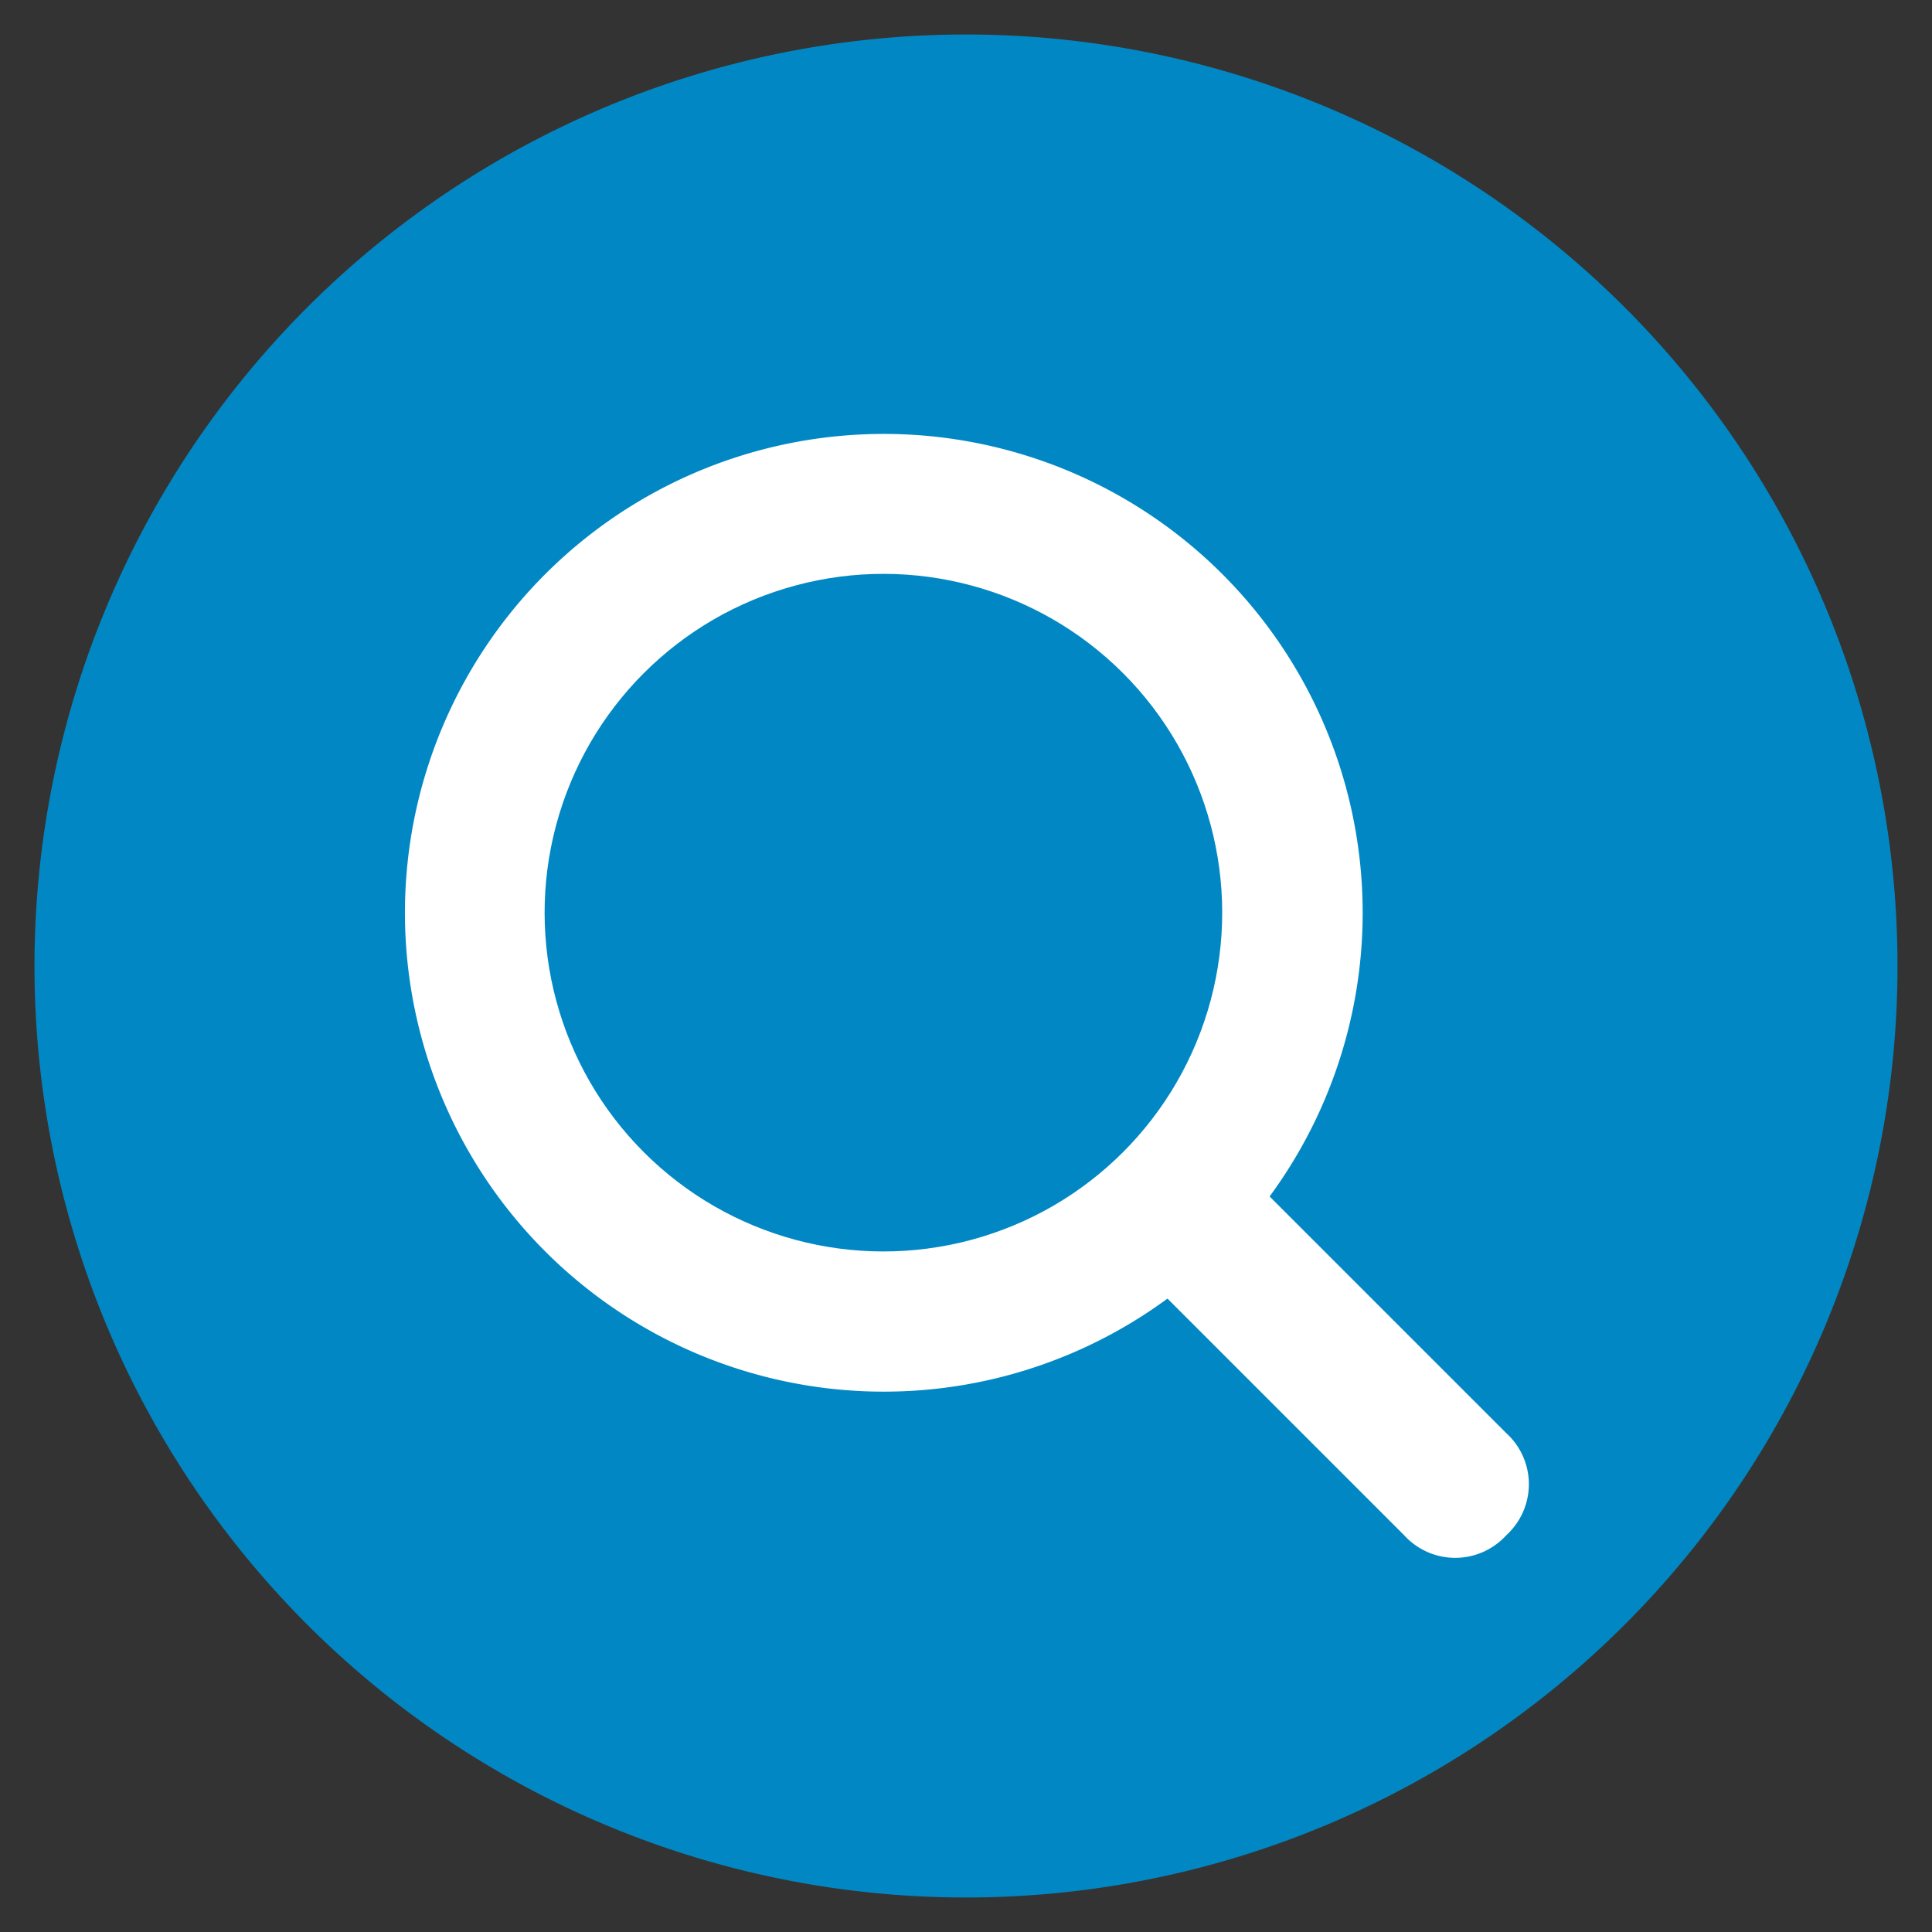
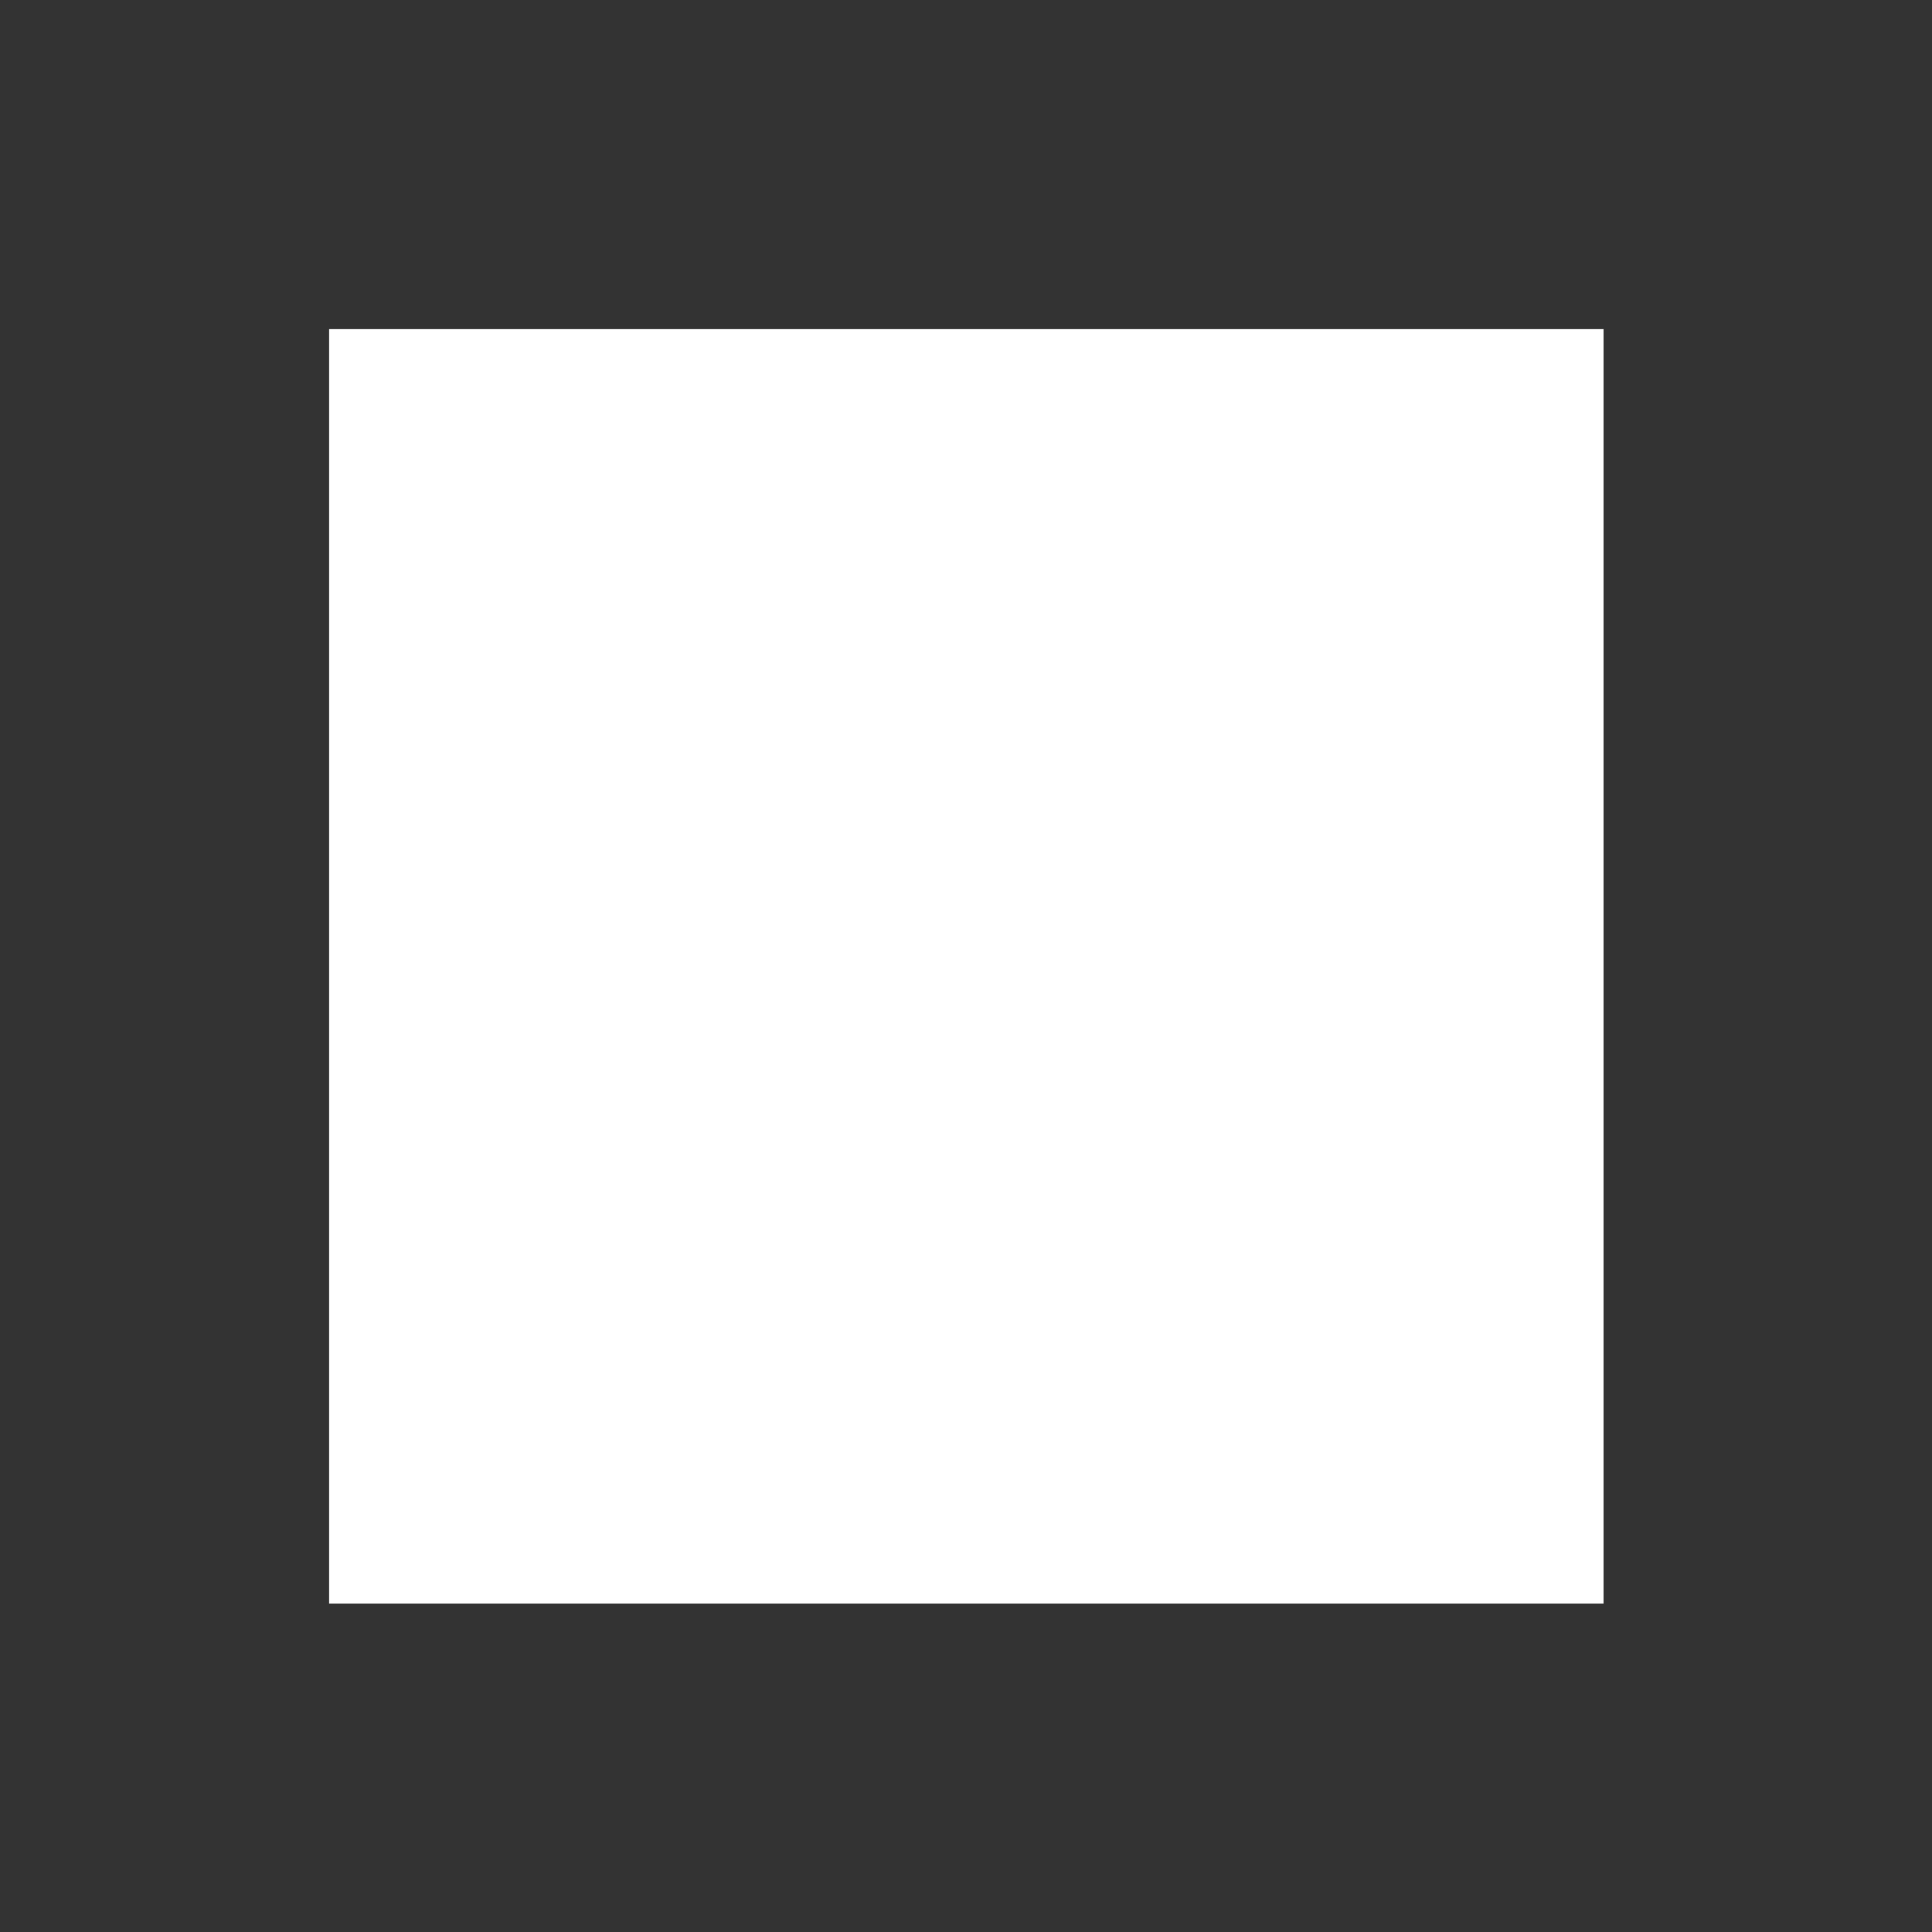
<svg xmlns="http://www.w3.org/2000/svg" id="圖層_1" data-name="圖層 1" viewBox="0 0 28 28">
  <rect x="0" y="0" width="28" height="28" fill="#333333" stroke="none" />
  <defs>
    <style>.cls-1{fill:#fff;}.cls-2{fill:#0188c4;}</style>
  </defs>
  <title>icon_search</title>
  <rect class="cls-1" x="4.77" y="4.77" width="18.47" height="18.47" />
-   <circle class="cls-2" cx="12.81" cy="13.23" r="4.91" transform="translate(-5.61 12.93) rotate(-45)" />
-   <path class="cls-2" d="M14,.5A13.5,13.5,0,1,0,27.5,14,13.5,13.5,0,0,0,14,.5Zm7.83,21.75a1,1,0,0,1-1.48,0l-3.43-3.43a6.94,6.94,0,1,1,1.48-1.48l3.43,3.43A1,1,0,0,1,21.83,22.25Z" />
</svg>